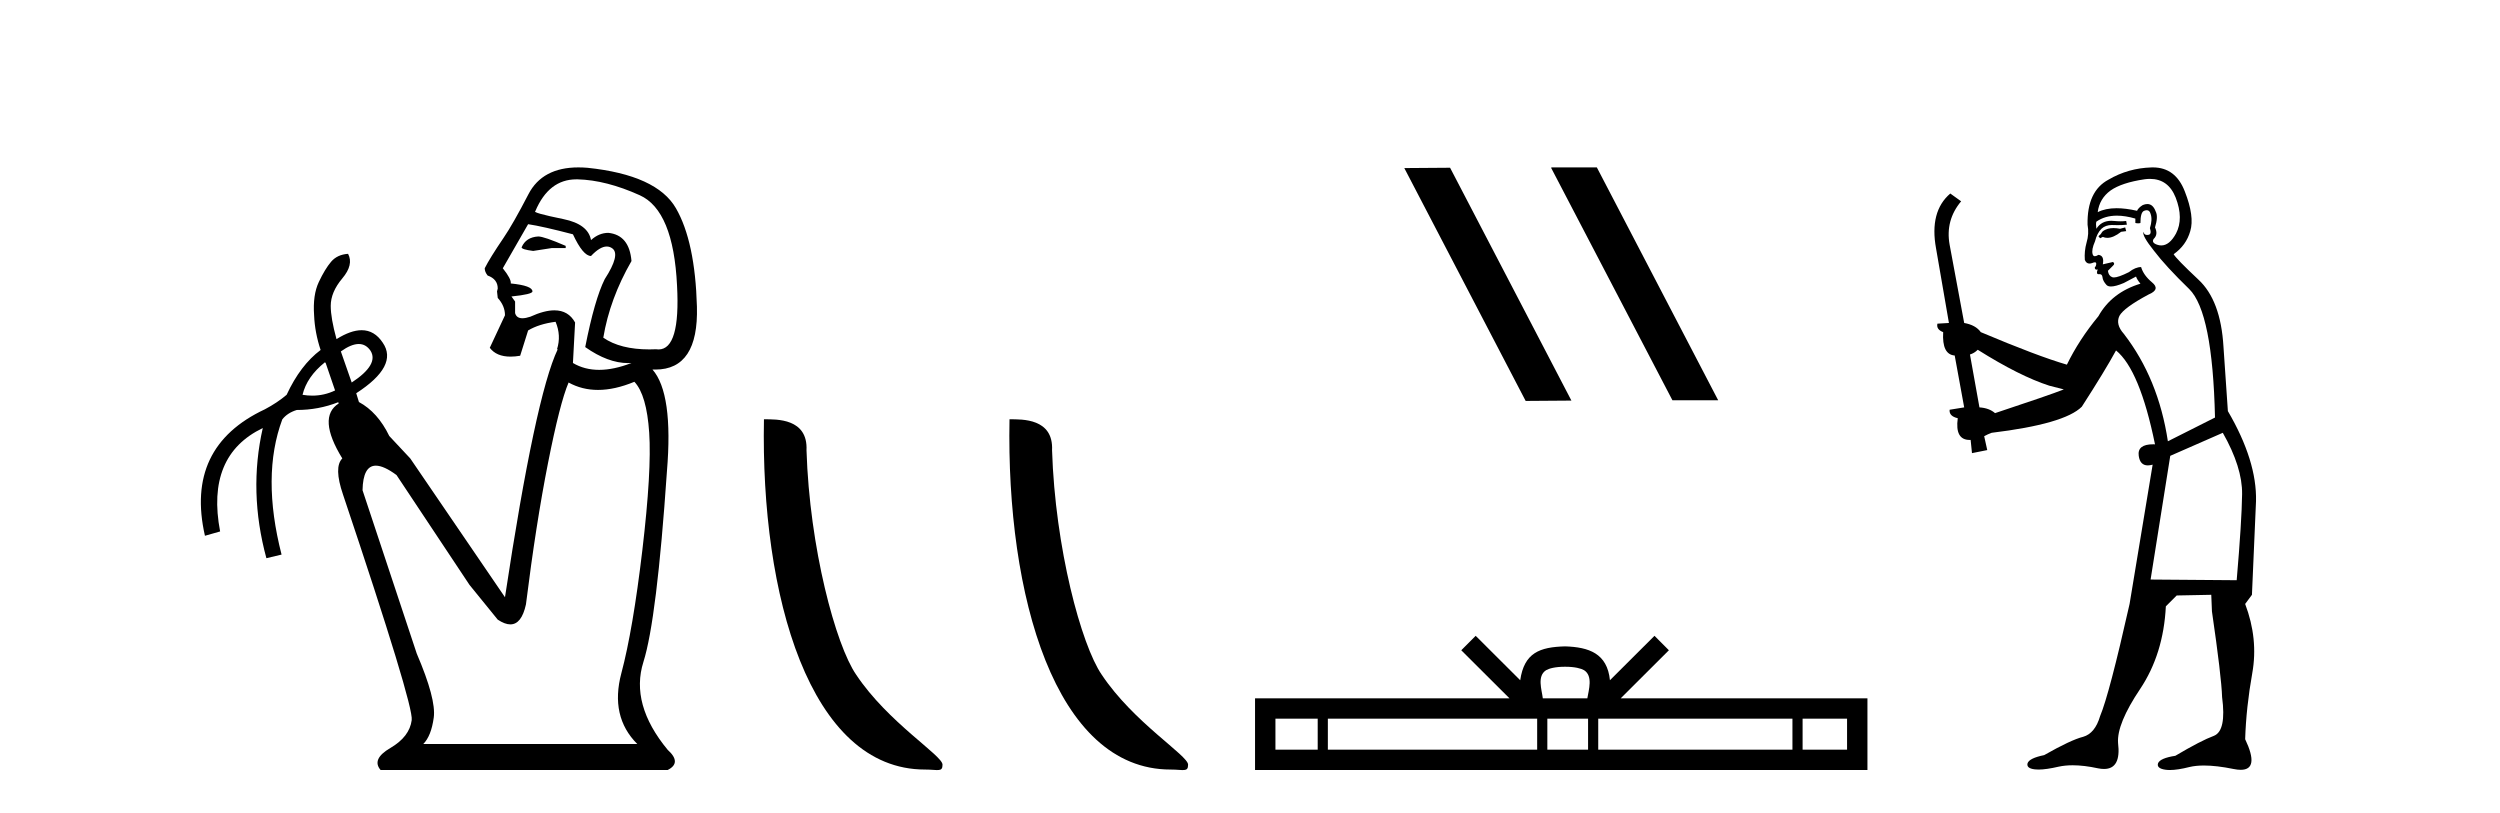
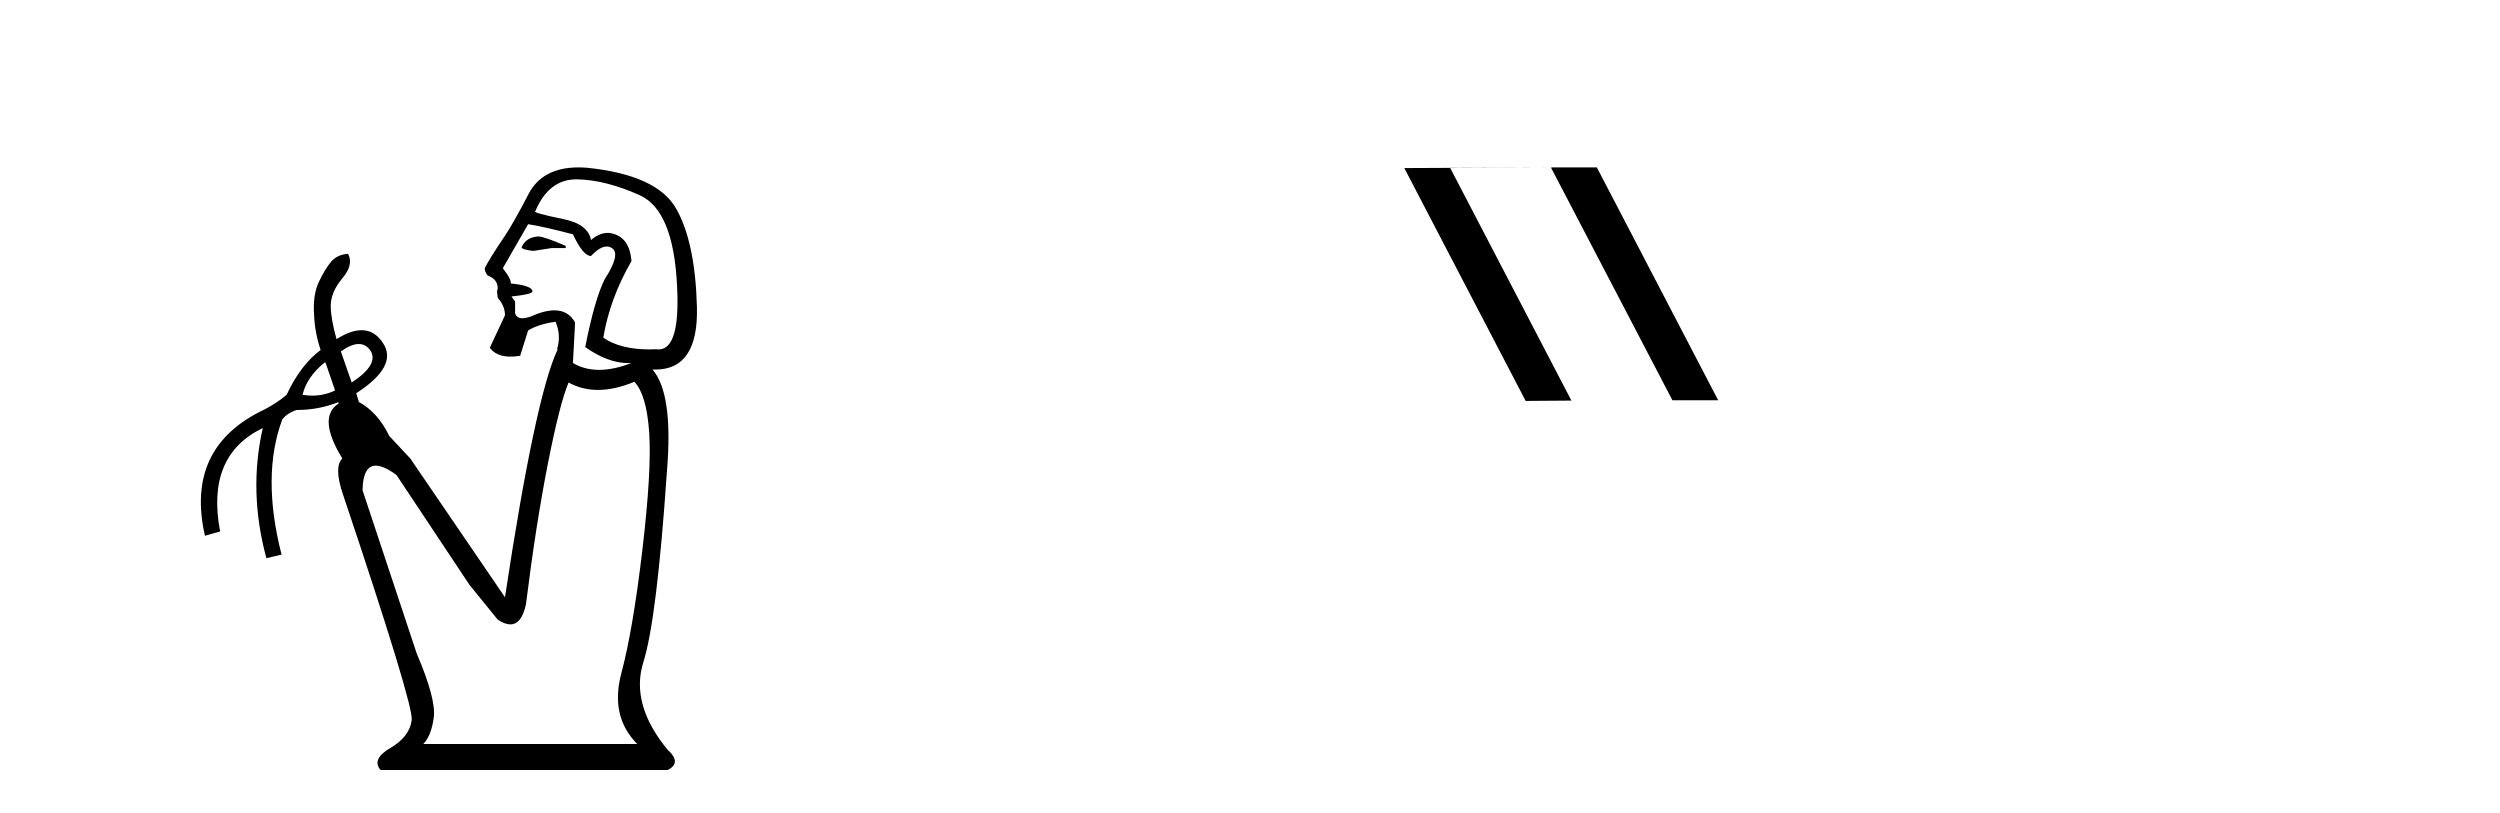
<svg xmlns="http://www.w3.org/2000/svg" width="126.0" height="41.0">
  <path d="M 27.127 11.918 Q 26.507 11.954 26.289 12.465 Q 26.289 12.574 26.872 12.647 L 27.819 12.501 L 28.511 12.501 L 28.511 12.392 Q 27.418 11.918 27.127 11.918 ZM 29.05 9.039 Q 29.081 9.039 29.113 9.039 Q 30.552 9.076 32.246 9.841 Q 33.941 10.606 34.123 14.396 Q 34.296 17.612 33.189 17.612 Q 33.129 17.612 33.066 17.602 Q 32.895 17.61 32.731 17.61 Q 31.259 17.61 30.406 17.019 Q 30.734 15.052 31.827 13.157 Q 31.718 11.845 30.661 11.736 Q 30.187 11.736 29.787 12.1 Q 29.641 11.299 28.402 11.044 Q 26.799 10.716 26.981 10.643 Q 27.658 9.039 29.05 9.039 ZM 26.617 11.299 Q 27.345 11.408 28.876 11.809 Q 29.386 12.902 29.787 12.902 Q 30.24 12.424 30.58 12.424 Q 30.732 12.424 30.862 12.519 Q 31.281 12.829 30.479 14.068 Q 29.969 15.088 29.495 17.493 Q 30.639 18.3 31.658 18.3 Q 31.743 18.3 31.827 18.295 L 31.827 18.295 Q 30.934 18.641 30.197 18.641 Q 29.459 18.641 28.876 18.295 L 28.985 16.254 Q 28.647 15.641 27.941 15.641 Q 27.43 15.641 26.726 15.963 Q 26.494 16.04 26.331 16.04 Q 26.031 16.04 25.961 15.78 L 25.961 15.197 L 25.778 14.942 Q 26.835 14.833 26.835 14.687 Q 26.835 14.396 25.742 14.286 Q 25.778 14.068 25.341 13.521 L 26.617 11.299 ZM 18.082 17.338 Q 18.442 17.338 18.673 17.675 Q 19.11 18.368 17.726 19.279 L 17.179 17.712 Q 17.702 17.338 18.082 17.338 ZM 16.377 18.258 L 16.414 18.295 L 16.888 19.679 Q 16.341 19.94 15.739 19.94 Q 15.498 19.94 15.248 19.898 Q 15.466 18.987 16.377 18.258 ZM 31.973 19.242 Q 32.592 19.898 32.72 21.811 Q 32.847 23.724 32.374 27.732 Q 31.9 31.74 31.317 33.927 Q 30.734 36.113 32.119 37.498 L 21.333 37.498 Q 21.734 37.097 21.861 36.168 Q 21.989 35.238 21.005 32.943 L 18.272 24.708 Q 18.295 23.469 18.943 23.469 Q 19.344 23.469 19.985 23.943 L 23.665 29.481 L 25.086 31.23 Q 25.445 31.469 25.721 31.469 Q 26.287 31.469 26.507 30.465 Q 27.017 26.384 27.619 23.341 Q 28.22 20.299 28.657 19.279 Q 29.333 19.652 30.14 19.652 Q 30.985 19.652 31.973 19.242 ZM 29.151 8.437 Q 27.334 8.437 26.635 9.786 Q 25.851 11.299 25.378 11.991 Q 24.685 13.011 24.43 13.521 Q 24.43 13.703 24.576 13.886 Q 25.086 14.068 25.086 14.542 L 25.05 14.687 L 25.086 15.015 Q 25.451 15.416 25.451 15.89 L 24.685 17.529 Q 25.018 17.974 25.732 17.974 Q 25.955 17.974 26.216 17.93 L 26.617 16.655 Q 27.163 16.327 28.001 16.218 Q 28.293 16.91 28.074 17.602 L 28.11 17.602 Q 26.981 19.971 25.451 30.101 L 20.677 23.105 L 19.62 21.975 Q 19.037 20.772 18.09 20.262 L 17.954 19.819 L 17.954 19.819 Q 20.092 18.438 19.292 17.274 Q 18.877 16.642 18.227 16.642 Q 17.677 16.642 16.96 17.092 Q 16.669 16.036 16.669 15.416 Q 16.669 14.724 17.252 14.031 Q 17.835 13.339 17.543 12.793 L 17.543 12.793 Q 16.997 12.829 16.687 13.193 Q 16.377 13.558 16.068 14.214 Q 15.758 14.87 15.831 15.89 Q 15.867 16.764 16.159 17.639 Q 15.139 18.404 14.446 19.898 Q 13.973 20.299 13.353 20.627 Q 9.308 22.522 10.329 27.003 L 11.094 26.785 Q 10.365 22.959 13.244 21.574 L 13.244 21.574 Q 12.515 24.781 13.426 28.133 L 14.191 27.951 Q 13.171 23.979 14.228 21.137 Q 14.483 20.809 14.956 20.663 Q 16.053 20.663 17.048 20.271 L 17.048 20.271 L 17.07 20.335 Q 15.977 21.028 17.252 23.105 Q 16.815 23.542 17.288 24.926 Q 20.859 35.566 20.75 36.295 Q 20.641 37.133 19.675 37.698 Q 18.709 38.263 19.183 38.809 L 33.649 38.809 Q 34.378 38.445 33.649 37.789 Q 31.754 35.493 32.428 33.362 Q 33.103 31.23 33.613 23.76 Q 33.941 19.825 32.884 18.623 L 32.884 18.623 Q 32.959 18.626 33.032 18.626 Q 35.213 18.626 35.125 15.453 Q 35.034 12.173 34.068 10.497 Q 33.103 8.821 29.604 8.456 Q 29.369 8.437 29.151 8.437 Z" style="fill:#000000;stroke:none" />
-   <path d="M 46.619 38.785 C 47.273 38.785 47.504 38.932 47.503 38.539 C 47.503 38.071 44.757 36.418 43.15 34.004 C 42.118 32.504 40.801 27.607 40.648 22.695 C 40.725 21.083 39.143 21.132 38.503 21.132 C 38.332 30.016 40.806 38.785 46.619 38.785 Z" style="fill:#000000;stroke:none" />
-   <path d="M 58.995 38.785 C 59.649 38.785 59.88 38.932 59.88 38.539 C 59.88 38.071 57.134 36.418 55.526 34.004 C 54.495 32.504 53.178 27.607 53.024 22.695 C 53.101 21.083 51.519 21.132 50.879 21.132 C 50.708 30.016 53.182 38.785 58.995 38.785 Z" style="fill:#000000;stroke:none" />
-   <path d="M 78.209 8.437 L 78.174 8.454 L 84.29 20.173 L 86.596 20.173 L 80.481 8.437 ZM 73.084 8.454 L 70.777 8.471 L 76.893 20.207 L 79.199 20.19 L 73.084 8.454 Z" style="fill:#000000;stroke:none" />
-   <path d="M 78.88 33.604 C 79.38 33.604 79.682 33.689 79.838 33.778 C 80.292 34.068 80.075 34.761 80.002 35.195 L 77.758 35.195 C 77.704 34.752 77.459 34.076 77.923 33.778 C 78.079 33.689 78.38 33.604 78.88 33.604 ZM 66.412 36.222 L 66.412 37.782 L 64.282 37.782 L 64.282 36.222 ZM 77.473 36.222 L 77.473 37.782 L 66.924 37.782 L 66.924 36.222 ZM 80.039 36.222 L 80.039 37.782 L 77.986 37.782 L 77.986 36.222 ZM 90.339 36.222 L 90.339 37.782 L 80.551 37.782 L 80.551 36.222 ZM 93.092 36.222 L 93.092 37.782 L 90.851 37.782 L 90.851 36.222 ZM 74.374 32.045 L 73.648 32.773 L 76.077 35.195 L 63.254 35.195 L 63.254 38.809 L 94.119 38.809 L 94.119 35.195 L 81.684 35.195 L 84.112 32.773 L 83.386 32.045 L 81.141 34.284 C 81.006 32.927 80.076 32.615 78.88 32.577 C 77.602 32.611 76.818 32.9 76.619 34.284 L 74.374 32.045 Z" style="fill:#000000;stroke:none" />
-   <path d="M 107.109 11.461 L 106.853 11.53 Q 106.673 11.495 106.52 11.495 Q 106.366 11.495 106.238 11.53 Q 105.982 11.615 105.93 11.717 Q 105.879 11.82 105.76 11.905 L 105.845 12.008 L 105.982 11.94 Q 106.089 11.988 106.21 11.988 Q 106.514 11.988 106.904 11.683 L 107.16 11.649 L 107.109 11.461 ZM 108.358 9.016 Q 109.281 9.016 109.654 9.958 Q 110.064 11.017 109.671 11.769 Q 109.343 12.37 108.928 12.37 Q 108.824 12.37 108.715 12.332 Q 108.424 12.23 108.544 12.042 Q 108.783 11.82 108.612 11.461 Q 108.783 10.915 108.646 10.658 Q 108.509 10.283 108.225 10.283 Q 108.121 10.283 107.997 10.334 Q 107.775 10.47 107.707 10.624 Q 107.134 10.494 106.677 10.494 Q 106.112 10.494 105.725 10.693 Q 105.811 10.009 106.375 9.599 Q 106.938 9.206 108.083 9.036 Q 108.226 9.016 108.358 9.016 ZM 99.678 17.628 Q 101.797 18.96 103.283 19.438 L 104.017 19.626 Q 103.283 19.917 100.55 20.822 Q 100.259 20.566 99.764 20.532 L 99.286 17.867 Q 99.508 17.799 99.678 17.628 ZM 108.197 10.595 Q 108.341 10.595 108.39 10.778 Q 108.493 11.068 108.356 11.495 Q 108.459 11.82 108.271 11.837 Q 108.239 11.842 108.212 11.842 Q 108.06 11.842 108.031 11.683 L 108.031 11.683 Q 107.946 11.871 108.561 12.64 Q 109.159 13.426 110.338 14.57 Q 111.516 15.732 111.636 21.044 L 109.261 22.24 Q 108.783 19.08 107.041 16.825 Q 106.614 16.347 106.819 15.92 Q 107.041 15.51 108.288 14.843 Q 108.903 14.587 108.459 14.228 Q 108.031 13.87 107.912 13.46 Q 107.622 13.46 107.297 13.716 Q 106.761 13.984 106.539 13.984 Q 106.493 13.984 106.46 13.972 Q 106.272 13.904 106.238 13.648 L 106.494 13.391 Q 106.614 13.289 106.494 13.204 L 105.982 13.323 Q 106.067 12.879 105.76 12.845 Q 105.652 12.914 105.582 12.914 Q 105.497 12.914 105.469 12.811 Q 105.401 12.589 105.589 12.162 Q 105.691 11.752 105.913 11.53 Q 106.118 11.34 106.44 11.34 Q 106.467 11.34 106.494 11.342 Q 106.614 11.347 106.731 11.347 Q 106.967 11.347 107.194 11.325 L 107.16 11.137 Q 107.032 11.154 106.883 11.154 Q 106.733 11.154 106.562 11.137 Q 106.483 11.128 106.409 11.128 Q 105.91 11.128 105.657 11.53 Q 105.623 11.273 105.657 11.171 Q 106.089 10.869 106.693 10.869 Q 107.115 10.869 107.622 11.017 L 107.622 11.239 Q 107.698 11.256 107.762 11.256 Q 107.826 11.256 107.878 11.239 Q 107.878 10.693 108.066 10.624 Q 108.139 10.595 108.197 10.595 ZM 112.029 21.813 Q 113.019 23.555 113.002 24.905 Q 112.985 26.254 112.729 29.243 L 108.39 29.209 L 109.381 22.974 L 112.029 21.813 ZM 108.505 8.437 Q 108.473 8.437 108.441 8.438 Q 107.263 8.472 106.272 9.053 Q 105.179 9.633 105.213 11.325 Q 105.298 11.786 105.162 12.23 Q 105.042 12.657 105.076 13.101 Q 105.15 13.284 105.31 13.284 Q 105.374 13.284 105.452 13.255 Q 105.532 13.22 105.58 13.22 Q 105.696 13.22 105.623 13.426 Q 105.555 13.46 105.589 13.545 Q 105.612 13.591 105.665 13.591 Q 105.691 13.591 105.725 13.579 L 105.725 13.579 Q 105.629 13.82 105.773 13.82 Q 105.783 13.82 105.794 13.819 Q 105.808 13.817 105.821 13.817 Q 105.949 13.817 105.965 13.972 Q 105.982 14.16 106.17 14.365 Q 106.243 14.439 106.394 14.439 Q 106.626 14.439 107.041 14.263 L 107.656 13.938 Q 107.707 14.092 107.878 14.297 Q 106.426 14.741 105.76 15.937 Q 104.786 17.115 104.171 18.379 Q 102.702 17.952 99.832 16.74 Q 99.576 16.381 98.995 16.278 L 98.261 12.332 Q 98.039 11.102 98.841 10.146 L 98.295 9.753 Q 97.236 10.658 97.577 12.52 L 98.226 16.278 L 97.646 16.312 Q 97.577 16.603 97.936 16.74 Q 97.868 17.867 98.517 17.918 L 98.995 20.532 Q 98.619 20.6 98.261 20.651 Q 98.226 20.976 98.671 21.078 Q 98.521 22.173 99.273 22.173 Q 99.296 22.173 99.32 22.172 L 99.388 22.838 L 100.157 22.684 L 100.003 21.984 Q 100.191 21.881 100.379 21.813 Q 104.051 21.369 104.923 20.498 Q 106.101 18.67 106.648 17.662 Q 107.844 18.636 108.612 22.394 Q 108.565 22.392 108.52 22.392 Q 107.711 22.392 107.792 22.974 Q 107.859 23.456 108.25 23.456 Q 108.359 23.456 108.493 23.419 L 108.493 23.419 L 107.331 30.439 Q 106.306 35 105.845 36.093 Q 105.589 36.964 104.991 37.135 Q 104.376 37.289 103.026 38.058 Q 102.275 38.211 102.189 38.468 Q 102.121 38.724 102.548 38.775 Q 102.636 38.786 102.742 38.786 Q 103.13 38.786 103.761 38.639 Q 104.082 38.57 104.463 38.57 Q 105.035 38.57 105.743 38.724 Q 105.905 38.756 106.042 38.756 Q 106.913 38.756 106.75 37.443 Q 106.682 36.486 107.861 34.727 Q 109.039 32.967 109.159 30.559 L 109.706 30.012 L 111.448 29.978 L 111.482 30.815 Q 111.96 34.095 111.994 35.137 Q 112.217 36.828 111.585 37.084 Q 110.935 37.323 109.637 38.092 Q 108.868 38.211 108.766 38.468 Q 108.681 38.724 109.125 38.792 Q 109.231 38.809 109.362 38.809 Q 109.752 38.809 110.355 38.656 Q 110.67 38.582 111.08 38.582 Q 111.714 38.582 112.575 38.758 Q 112.775 38.799 112.931 38.799 Q 113.891 38.799 113.156 37.255 Q 113.207 35.649 113.515 33.924 Q 113.822 32.199 113.156 30.439 L 113.498 29.978 L 113.703 25.263 Q 113.754 23.231 112.285 20.72 Q 112.217 19.797 112.063 17.474 Q 111.926 15.134 110.799 14.092 Q 109.671 13.033 109.552 12.811 Q 110.184 12.367 110.389 11.649 Q 110.611 10.915 110.115 9.651 Q 109.65 8.437 108.505 8.437 Z" style="fill:#000000;stroke:none" />
+   <path d="M 78.209 8.437 L 78.174 8.454 L 84.29 20.173 L 86.596 20.173 L 80.481 8.437 ZL 70.777 8.471 L 76.893 20.207 L 79.199 20.19 L 73.084 8.454 Z" style="fill:#000000;stroke:none" />
</svg>